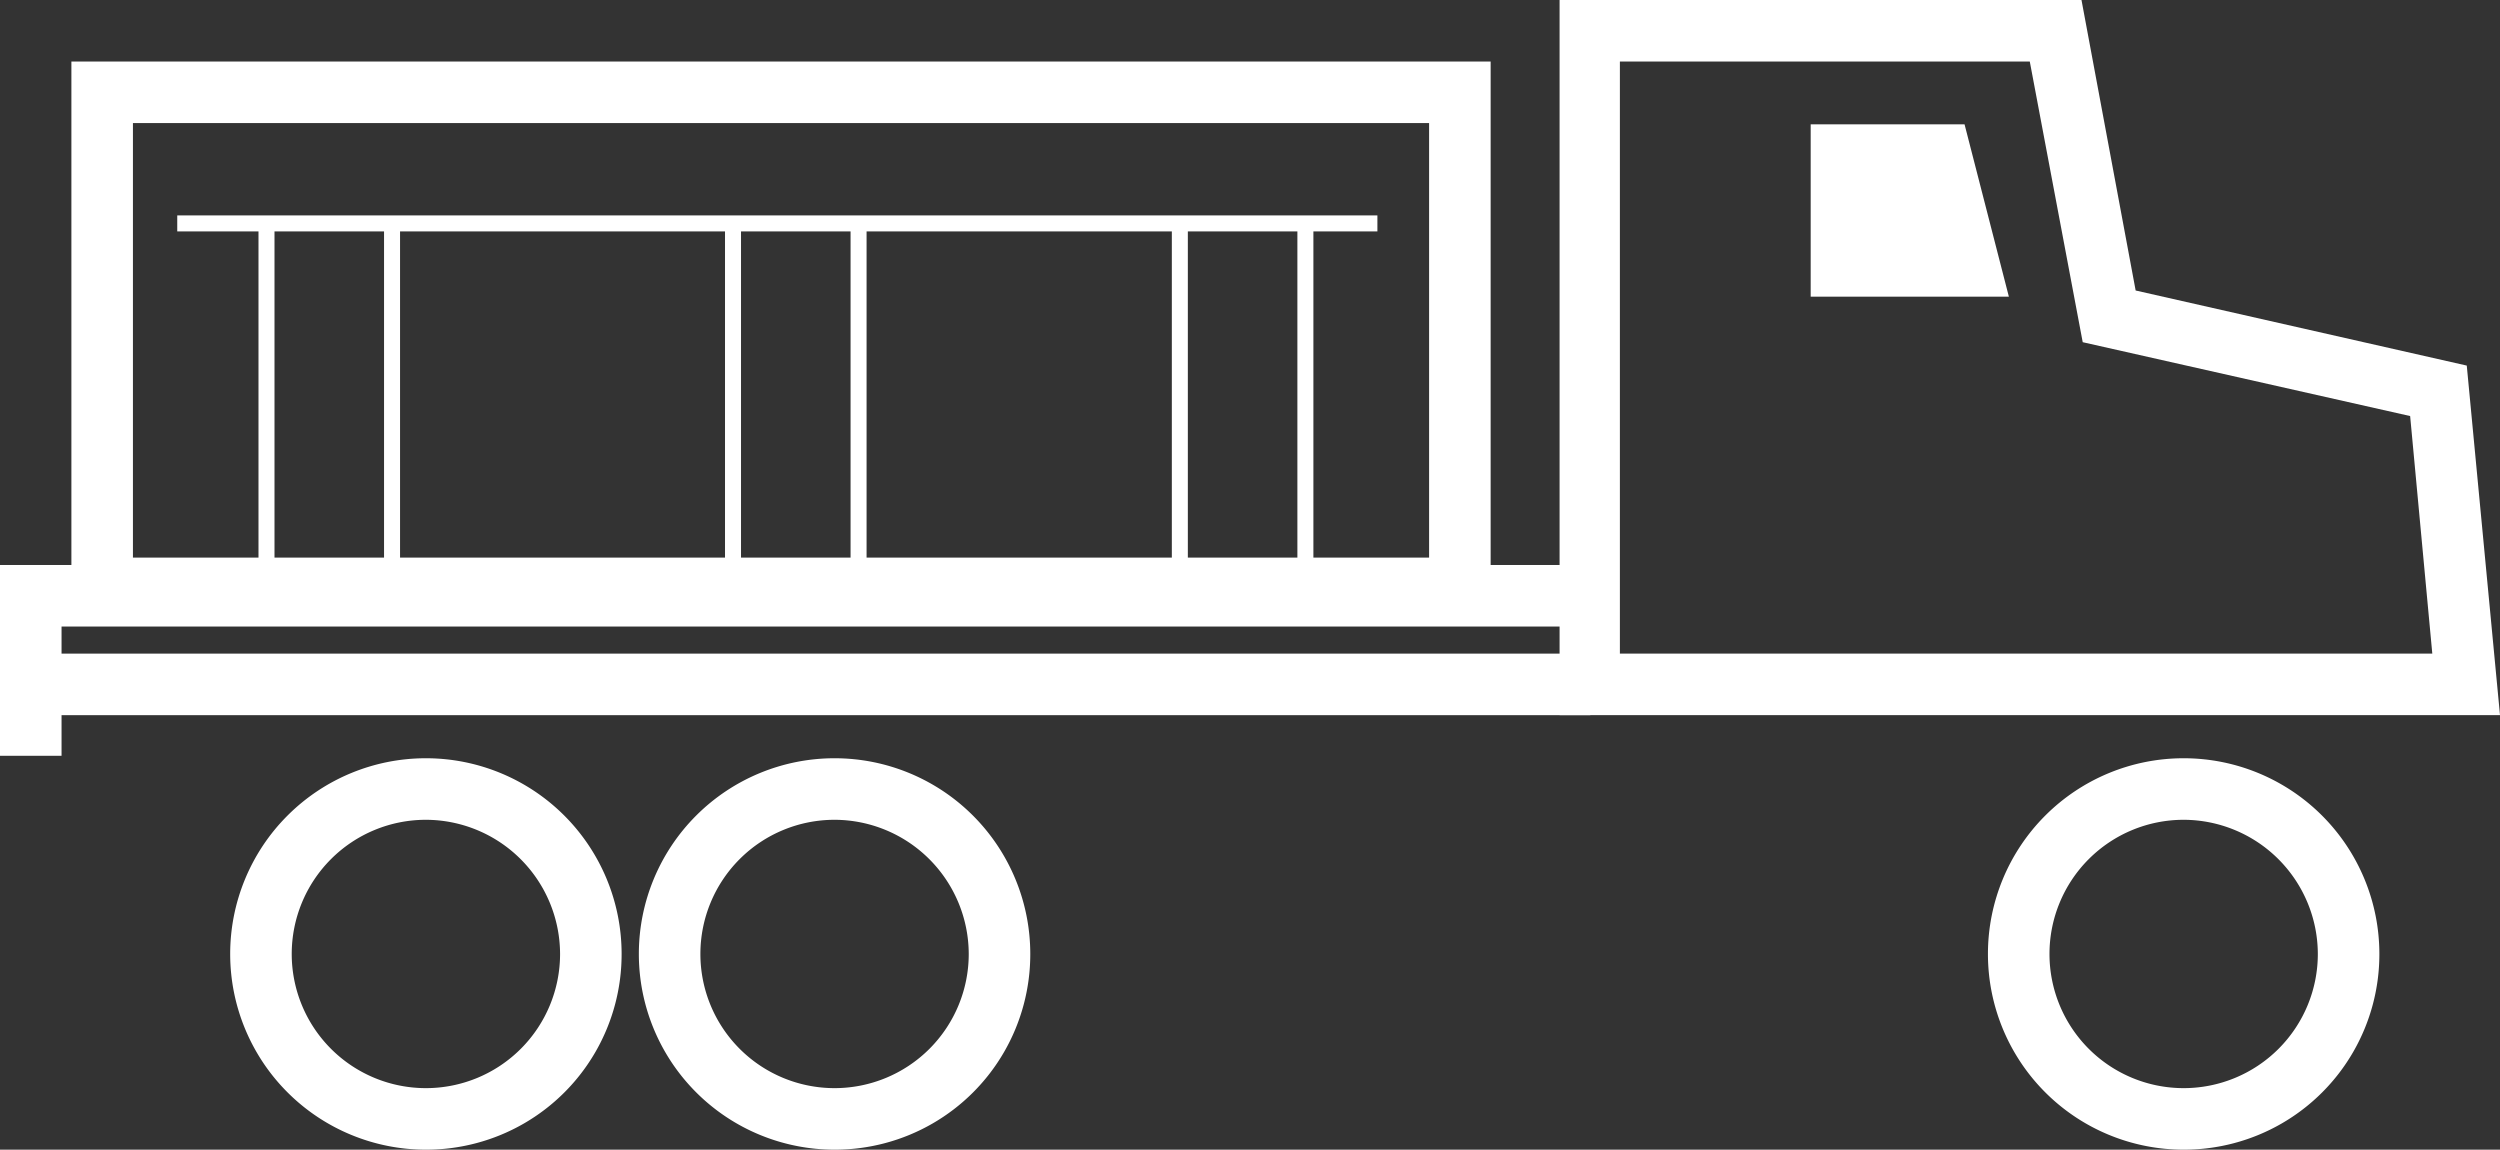
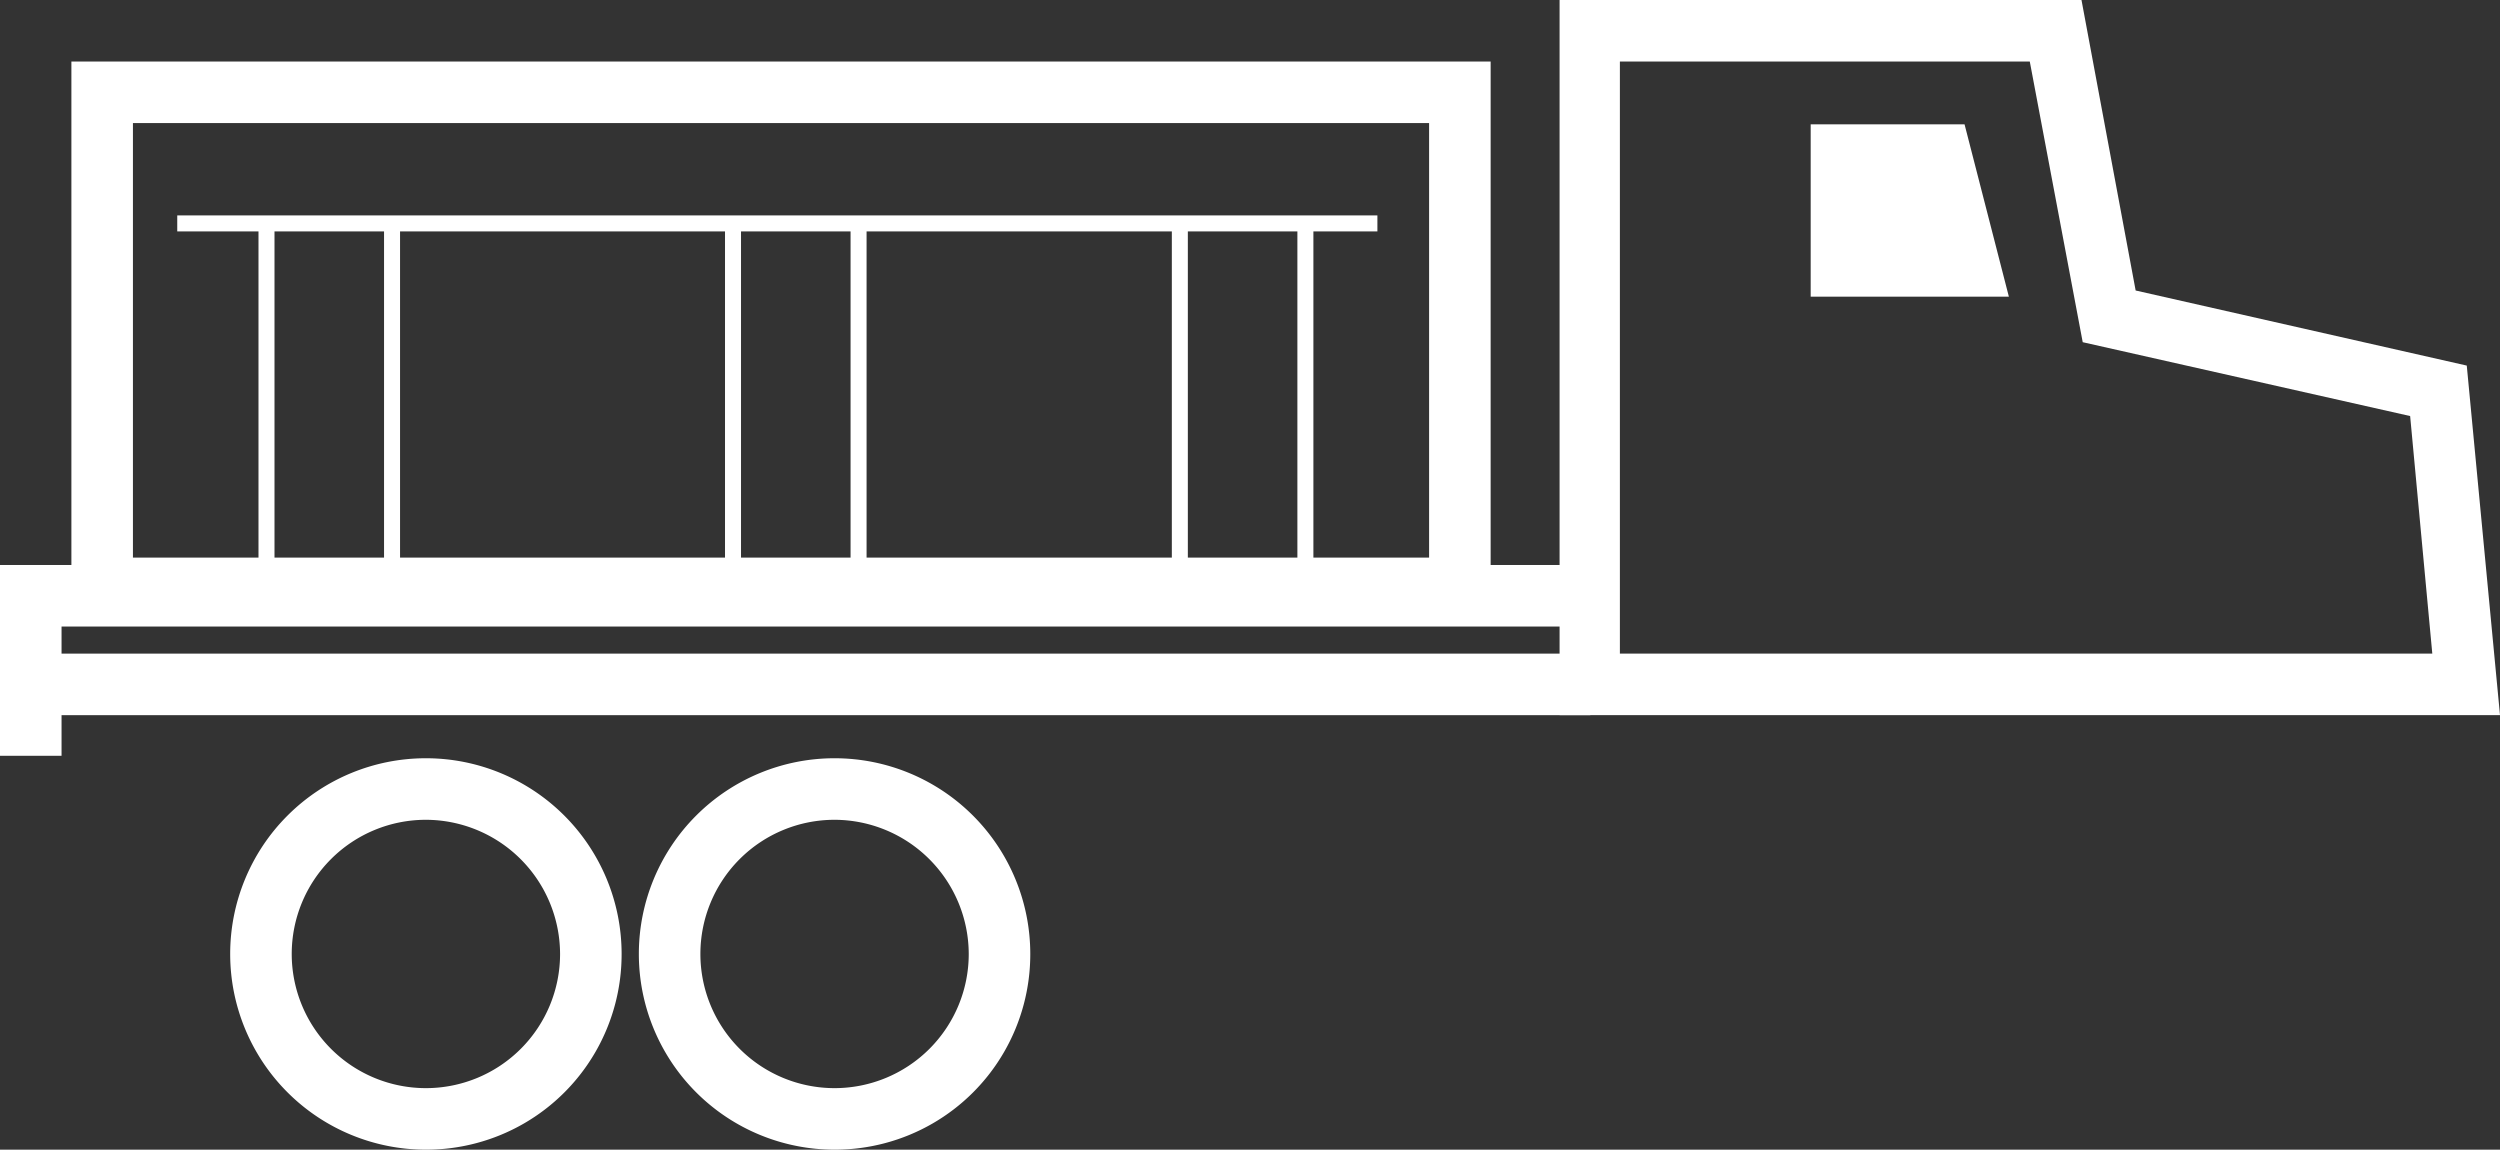
<svg xmlns="http://www.w3.org/2000/svg" width="203.1" height="93.4" viewBox="0 0 203.1 93.4">
  <rect x="0" y="0" width="203.1" height="93.4" fill="#333333" stroke="none" />
  <path data-name="Path 44" d="M253.9 164.7h-76.4v-58.1h42.4l4.4 23.6 26.9 6.1zm-71.4-5h65.9l-1.8-19.3-26.6-6-4.3-22.8h-33.3v48.1z" style="fill:#fff" transform="translate(-50.8 -106.6)" />
-   <path data-name="Path 45" d="M228.2 200a15.9 15.9 0 1 1 15.9-15.9 15.876 15.876 0 0 1-15.9 15.9zm0-26.8a10.9 10.9 0 1 0 10.9 10.9 10.926 10.926 0 0 0-10.9-10.9z" style="fill:#fff" transform="translate(-50.8 -106.6)" />
  <path data-name="Path 46" d="M118.6 200a15.9 15.9 0 1 1 15.9-15.9 15.876 15.876 0 0 1-15.9 15.9zm0-26.8a10.9 10.9 0 1 0 10.9 10.9 10.926 10.926 0 0 0-10.9-10.9z" style="fill:#fff" transform="translate(-50.8 -106.6)" />
  <path data-name="Path 47" d="M85.4 200a15.9 15.9 0 1 1 15.9-15.9A15.876 15.876 0 0 1 85.4 200zm0-26.8a10.9 10.9 0 1 0 10.9 10.9 10.926 10.926 0 0 0-10.9-10.9z" style="fill:#fff" transform="translate(-50.8 -106.6)" />
  <path data-name="Path 48" d="M214 130.7h-16.1v-14h12.5z" style="fill:#fff" transform="translate(-50.8 -106.6)" />
  <path data-name="Rectangle 20" transform="translate(2.5 53.1)" style="fill:#fff" d="M0 0h126.7v5H0z" />
  <path data-name="Path 49" d="M55.8 168h-5v-15.5H180v5H55.8z" style="fill:#fff" transform="translate(-50.8 -106.6)" />
  <path data-name="Path 50" d="M171.9 156.9H56.6v-45.3h115.3zm-110.3-5h105.3v-35.3H61.6z" style="fill:#fff" transform="translate(-50.8 -106.6)" />
  <path data-name="Rectangle 21" transform="translate(21 18.1)" style="fill:#fff" d="M0 0h1.3v28.7H0z" />
  <path data-name="Rectangle 22" transform="translate(31.2 18.1)" style="fill:#fff" d="M0 0h1.3v28.7H0z" />
  <path data-name="Rectangle 23" transform="translate(95.2 18.1)" style="fill:#fff" d="M0 0h1.3v28.7H0z" />
  <path data-name="Rectangle 24" transform="translate(105.4 18.1)" style="fill:#fff" d="M0 0h1.3v28.7H0z" />
  <path data-name="Rectangle 25" transform="translate(58.9 18.1)" style="fill:#fff" d="M0 0h1.3v28.7H0z" />
  <path data-name="Rectangle 26" transform="translate(69.1 18.1)" style="fill:#fff" d="M0 0h1.3v28.7H0z" />
  <path data-name="Rectangle 27" transform="translate(14.4 17.5)" style="fill:#fff" d="M0 0h97.5v1.3H0z" />
</svg>